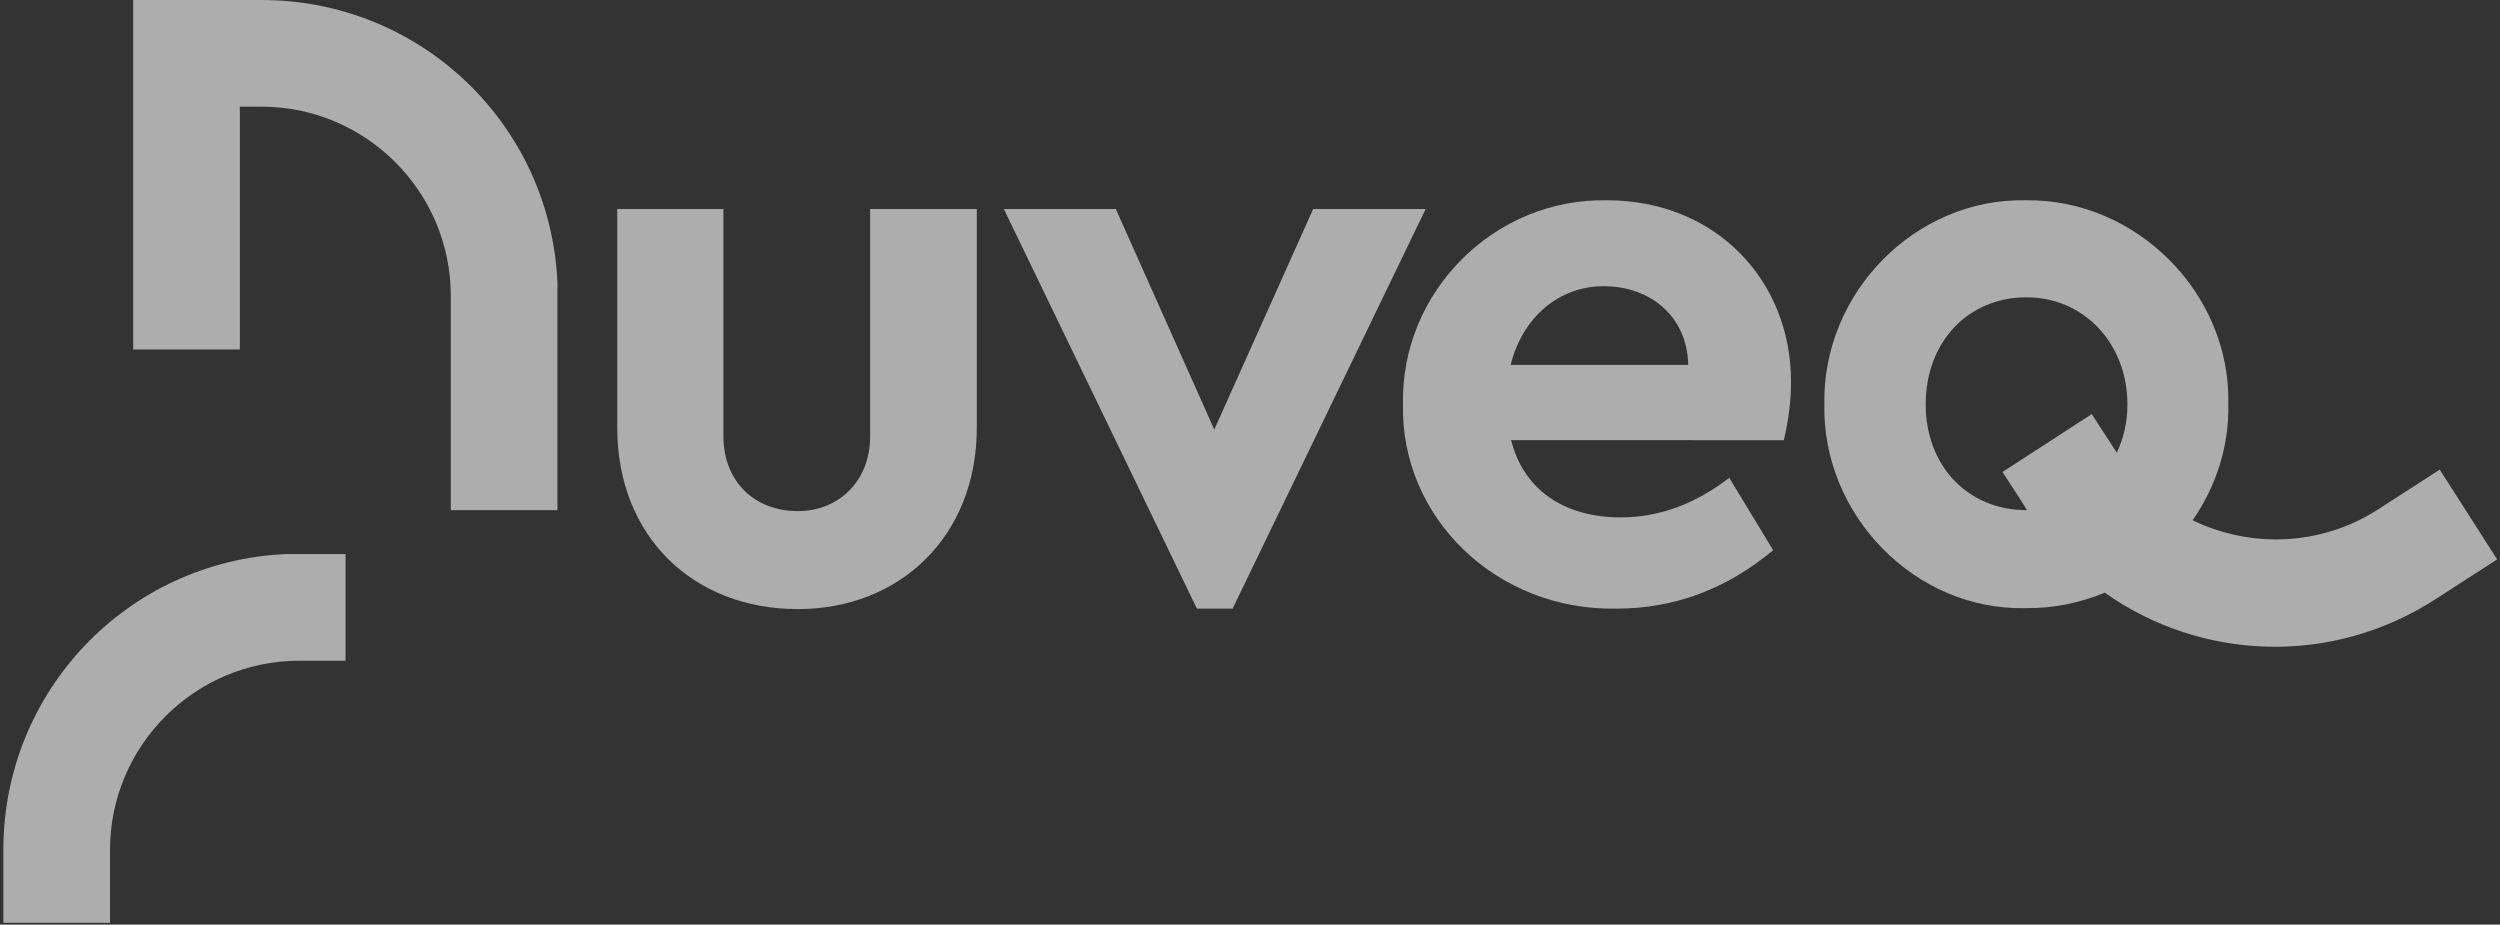
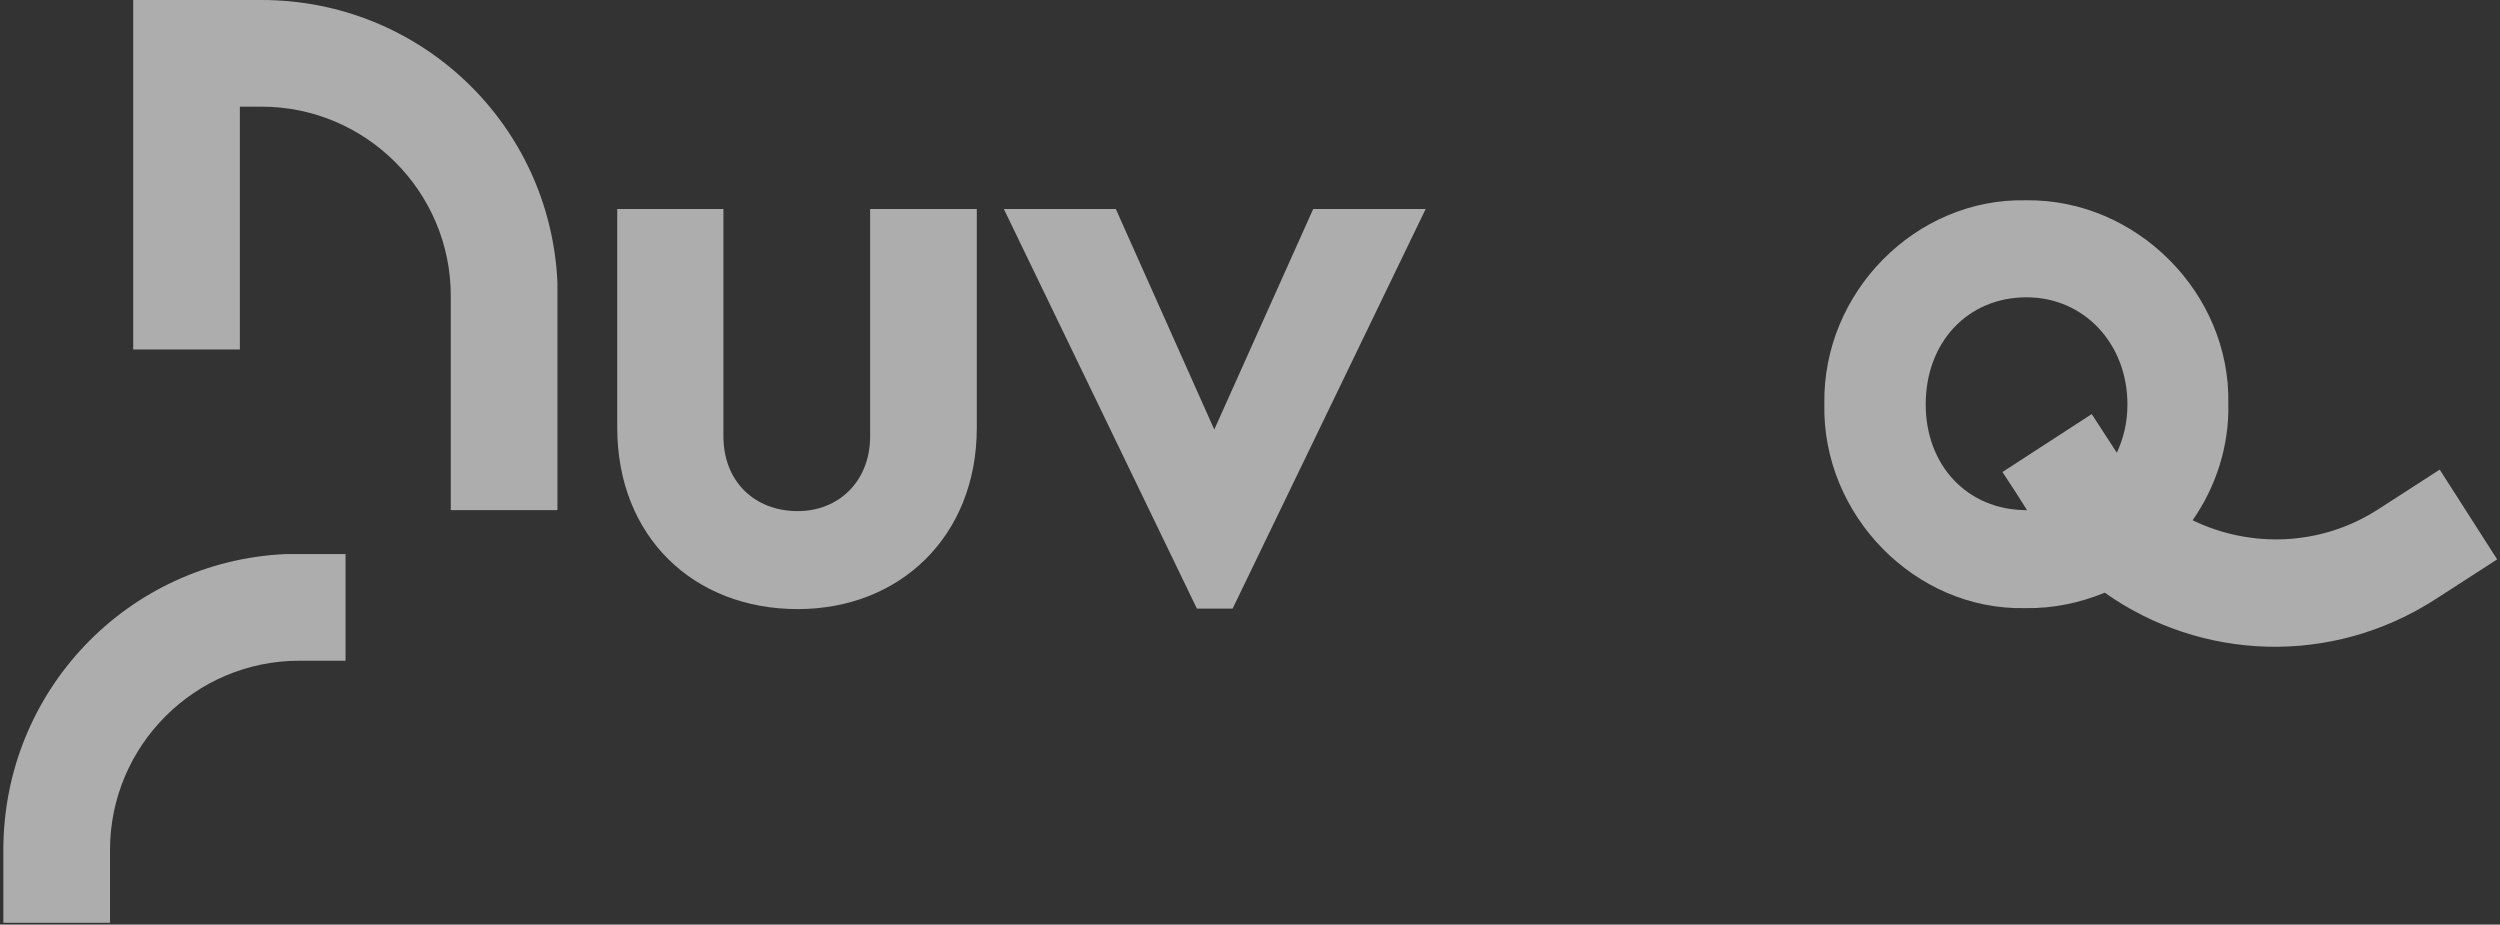
<svg xmlns="http://www.w3.org/2000/svg" fill="none" height="233" viewBox="0 0 630 233" width="630">
  <rect x="0" y="0" width="630" height="233" fill="#333333" stroke="none" />
  <g fill="#fff" opacity=".6">
    <path d="m614.808 118.341-15.447 9.973c-14.473 9.365-32.23 9.852-46.825 2.797 5.838-8.392 9.243-18.608 9-29.311.608-27.974-23.23-51.691-50.961-51.326-27.852-.608-51.325 23.23-50.839 51.326-.608 27.974 22.866 52.055 50.596 51.447 7.054.122 13.865-1.338 20.068-3.892 24.203 17.149 57.164 18.609 83.435 1.581l15.446-9.973zm-129.531-16.42c0-15.689 10.582-27 25.42-27 14.473 0 25.419 11.676 25.419 27 0 4.501-.973 8.514-2.675 12.163 0 0-1.581-2.433-6.325-9.73l-22.5 14.595c2.189 3.284 4.621 7.054 6.203 9.608h-.122c-14.96 0-25.42-11.311-25.42-26.636z" />
-     <path d="m425.433 91.948c-.244-12.162-9.487-19.825-21.285-19.825-11.311 0-20.433 7.784-23.473 19.825zm-44.637 18.974c3.163 12.527 13.379 19.46 27.609 19.46 9.73 0 18.852-3.406 27.366-9.973l11.068 18.243c-11.676 9.73-24.812 14.717-39.407 14.717-30.406.608-54.488-22.987-53.88-51.447-.608-28.461 23.109-52.056 51.448-51.448 27.244 0 46.339 20.068 46.339 45.731 0 4.744-.608 9.73-1.825 14.717z" />
    <path d="m359.267 52.664-48.65 100.705h-9l-48.65-100.705h28.217l24.811 55.582 24.933-55.582z" />
    <path d="m155.422 52.664h26.879v57.285c0 11.311 7.784 18.852 18.73 18.852 10.338 0 18.244-7.541 18.244-18.852v-57.285h26.879v55.096c0 27.487-19.46 45.73-45.123 45.73-26.271 0-45.488-18.243-45.488-45.73v-55.096z" />
    <path d="m.845 232.547h26.879v-18.366c0-26.271 21.406-47.676 47.677-47.676h11.676v-26.88c-6.689 0-15.082 0-15.082 0-39.893 1.825-71.15 34.542-71.15 74.556z" />
    <path d="m113.596 128.557h26.879v-57.407c-1.824-39.893-34.541-71.15-74.555-71.15h-32.352v88.056h26.879v-61.177h5.473c26.271 0 47.676 21.406 47.676 47.677z" />
  </g>
</svg>